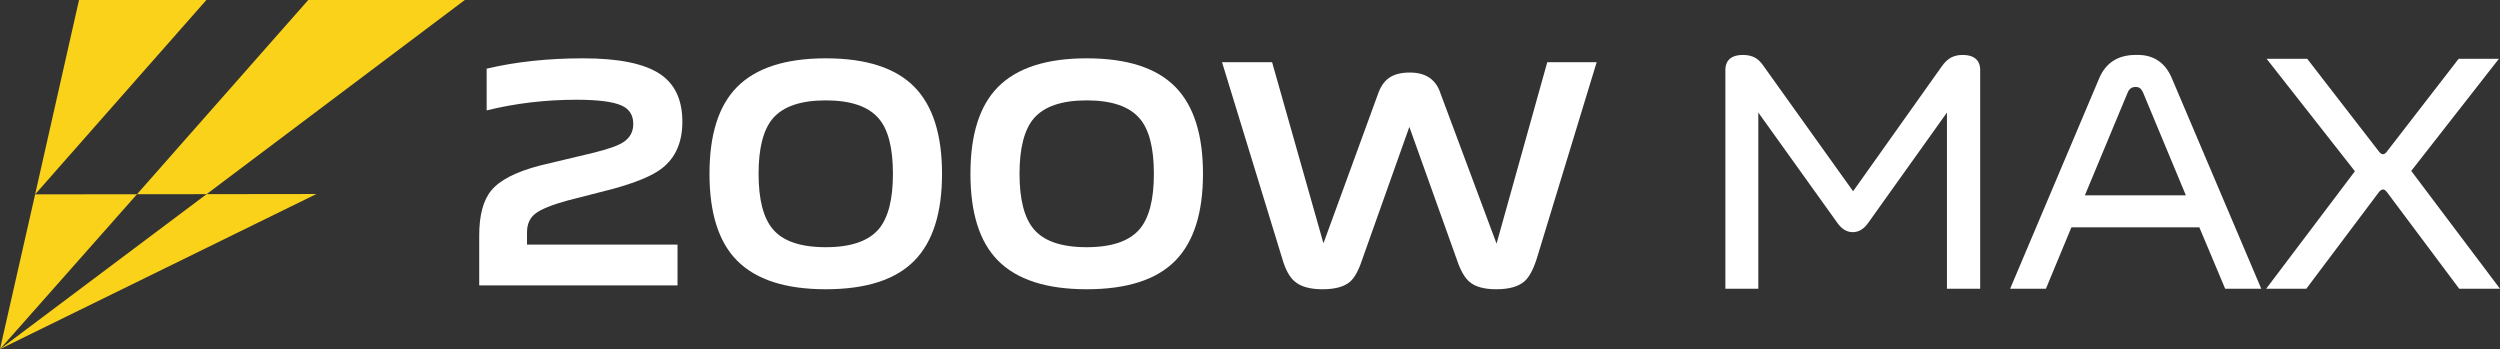
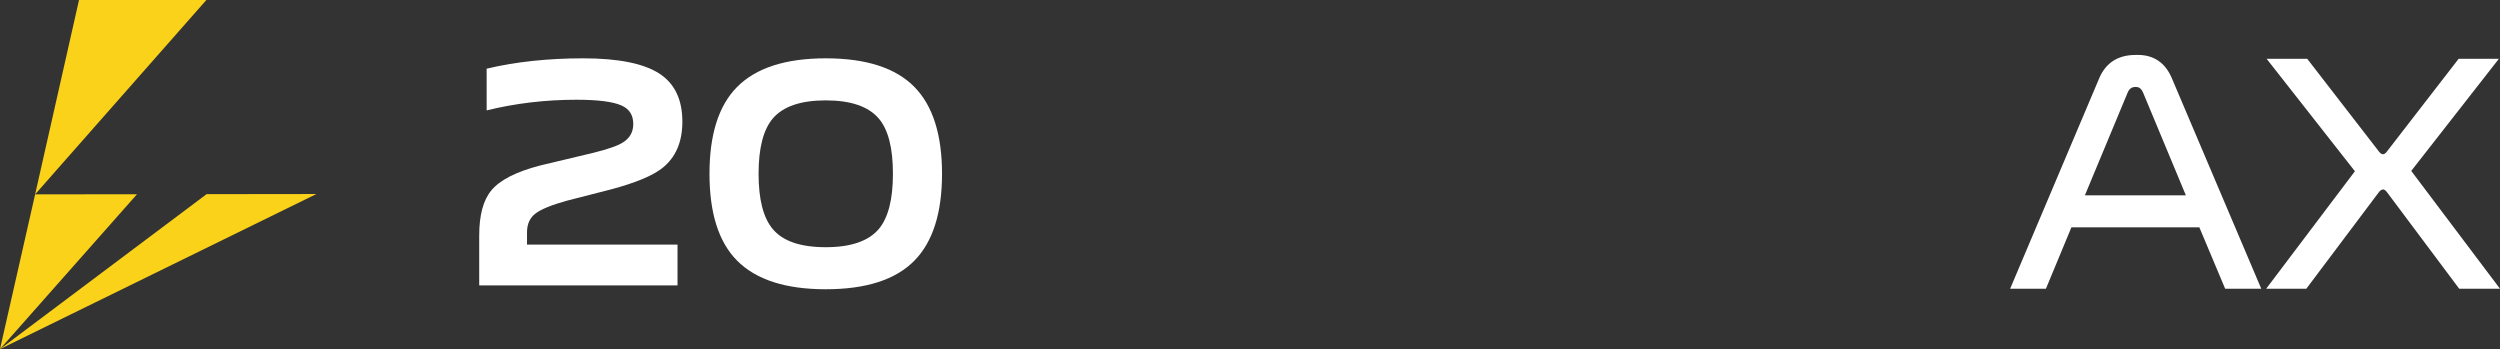
<svg xmlns="http://www.w3.org/2000/svg" width="1110px" height="155px" viewBox="0 0 1110 155" version="1.1">
  <rect x="0" y="0" width="1110" height="155" fill="#333333" stroke="none" />
  <title>200W MAX-lg</title>
  <g id="页面-1" stroke="none" stroke-width="1" fill="none" fill-rule="evenodd">
    <g id="数字系列备份" transform="translate(-349, -24647)">
      <g id="200W-MAX" transform="translate(349, 24647)">
        <polygon id="Fill-1" fill="#FAD219" points="35.087 0 15.596 86.294 91.629 0" />
        <polygon id="Fill-2" fill="#FAD219" points="15.596 86.295 0 155 60.828 86.241" />
-         <polygon id="Fill-3" fill="#FAD219" points="136.863 0 60.827 86.24 91.724 86.204 206.375 0" />
        <polygon id="Fill-4" fill="#FAD219" points="91.725 86.203 0.001 154.998 140.477 86.143" />
        <g id="编组" transform="translate(212.772, 24.377)" fill="#FFFFFF">
          <path d="M0,80.214 C0,71.214 1.768,64.564 5.309,60.251 C9.129,55.563 16.442,51.834 27.245,49.057 L50.76,43.45 C57.263,41.821 61.611,40.298 63.81,38.858 C66.868,36.947 68.402,34.212 68.402,30.672 C68.402,26.745 66.676,24.019 63.237,22.486 C59.414,20.762 52.722,19.908 43.161,19.908 C29.396,19.908 16.109,21.483 3.301,24.635 L3.301,6.115 C16.202,3.056 30.492,1.52 46.174,1.52 C61.848,1.52 73.176,3.816 80.159,8.411 C86.845,12.816 90.197,19.908 90.197,29.669 C90.197,38.762 87.184,45.656 81.164,50.344 C76.858,53.694 69.356,56.804 58.649,59.677 L39.005,64.708 C32.118,66.619 27.437,68.53 24.949,70.451 C22.464,72.362 21.222,75.138 21.222,78.775 L21.222,84.235 L88.045,84.235 L88.045,102.328 L0,102.328 L0,80.214 Z" id="Fill-5" />
          <path d="M153.862,85.382 C164.95,85.382 172.791,82.711 177.38,77.344 C181.587,72.361 183.691,64.176 183.691,52.786 C183.691,41.301 181.587,33.115 177.38,28.229 C172.791,22.871 164.95,20.19 153.862,20.19 C142.774,20.19 134.932,22.871 130.344,28.229 C126.137,33.208 124.036,41.394 124.036,52.786 C124.036,64.176 126.137,72.361 130.344,77.344 C134.839,82.711 142.681,85.382 153.862,85.382 M153.862,104.05 C135.986,104.05 122.839,99.792 114.431,91.272 C106.301,83.045 102.241,70.213 102.241,52.786 C102.241,35.36 106.301,22.537 114.431,14.3 C122.839,5.781 135.986,1.52 153.862,1.52 C171.837,1.52 184.978,5.781 193.299,14.3 C201.423,22.633 205.489,35.465 205.489,52.786 C205.489,70.117 201.423,82.939 193.299,91.272 C184.978,99.792 171.837,104.05 153.862,104.05" id="Fill-7" />
-           <path d="M269.725,85.382 C280.813,85.382 288.655,82.711 293.243,77.344 C297.45,72.361 299.554,64.176 299.554,52.786 C299.554,41.301 297.45,33.115 293.243,28.229 C288.655,22.871 280.813,20.19 269.725,20.19 C258.637,20.19 250.796,22.871 246.207,28.229 C242,33.208 239.899,41.394 239.899,52.786 C239.899,64.176 242,72.361 246.207,77.344 C250.703,82.711 258.544,85.382 269.725,85.382 M269.725,104.05 C251.849,104.05 238.702,99.792 230.294,91.272 C222.164,83.045 218.104,70.213 218.104,52.786 C218.104,35.36 222.164,22.537 230.294,14.3 C238.702,5.781 251.849,1.52 269.725,1.52 C287.7,1.52 300.844,5.781 309.162,14.3 C317.286,22.633 321.352,35.465 321.352,52.786 C321.352,70.117 317.286,82.939 309.162,91.272 C300.844,99.792 287.7,104.05 269.725,104.05" id="Fill-9" />
-           <path d="M374.406,104.051 C368.764,104.051 364.605,102.849 361.931,100.46 C359.732,98.549 357.964,95.291 356.623,90.696 L329.813,3.242 L352.037,3.242 L374.838,83.658 L399.07,17.318 C400.123,14.259 401.651,11.96 403.661,10.428 C405.957,8.703 409.057,7.837 412.979,7.837 C420.244,7.744 424.88,10.905 426.891,17.318 L451.696,83.806 L474.212,3.242 L496.148,3.242 L469.479,90.696 C467.946,95.384 466.178,98.642 464.171,100.46 C461.497,102.849 457.29,104.051 451.555,104.051 C446.195,104.051 442.234,102.954 439.654,100.751 C437.547,98.936 435.734,95.772 434.201,91.27 L412.979,31.965 L391.901,91.27 C390.367,95.865 388.6,99.029 386.595,100.751 C384.015,102.954 379.948,104.051 374.406,104.051" id="Fill-11" />
-           <path d="M658.618,0.018 C656.653,0.018 654.915,0.414 653.46,1.199 C652.01,1.992 650.636,3.308 649.363,5.111 L610.001,60.537 L570.36,5.102 C569.087,3.191 567.776,1.896 566.38,1.184 C564.946,0.414 563.164,0.018 561.105,0.018 C554.311,0.018 553.297,4.111 553.297,6.554 L553.297,102.329 L553.297,103.831 L554.797,103.831 L566.413,103.831 L567.914,103.831 L567.914,102.329 L567.914,25.582 L603.051,74.628 C604.963,77.326 607.258,78.7 609.863,78.7 C612.468,78.7 614.76,77.326 616.678,74.619 L651.671,25.594 L651.671,102.329 L651.671,103.831 L653.172,103.831 L664.926,103.831 L666.426,103.831 L666.426,102.329 L666.426,6.554 C666.426,4.111 665.412,0.018 658.618,0.018" id="Fill-13" />
          <path d="M736.334,1.503 C736.637,1.503 736.916,1.545 737.21,1.557 C736.64,1.53 736.076,1.497 735.476,1.521 C735.764,1.509 736.052,1.503 736.334,1.503 L736.334,1.503 Z M744.506,3.747 C744.848,3.973 745.163,4.24 745.484,4.499 C745.163,4.24 744.848,3.973 744.506,3.747 L744.506,3.747 Z M742.633,2.735 C742.999,2.897 743.344,3.095 743.692,3.291 C743.344,3.095 742.999,2.897 742.633,2.735 L742.633,2.735 Z M740.571,2.028 C740.968,2.131 741.34,2.266 741.718,2.401 C741.34,2.266 740.968,2.131 740.571,2.028 L740.571,2.028 Z M747.098,6.04 C746.801,5.707 746.507,5.364 746.189,5.067 C746.507,5.364 746.801,5.707 747.098,6.04 L747.098,6.04 Z M748.557,7.975 C748.275,7.534 747.996,7.086 747.684,6.692 C747.996,7.086 748.275,7.534 748.557,7.975 L748.557,7.975 Z M750.105,10.854 C749.766,10.058 749.391,9.316 748.989,8.622 C749.391,9.316 749.766,10.058 750.105,10.854 L750.105,10.854 Z M738.321,1.626 C738.744,1.671 739.149,1.749 739.557,1.824 C739.149,1.749 738.744,1.671 738.321,1.626 L738.321,1.626 Z M712.918,62.34 L731.842,16.895 C732.58,15.043 733.696,14.226 735.476,14.226 C736.538,14.226 737.874,14.527 738.816,16.877 L757.748,62.34 L712.918,62.34 Z M751.486,10.265 C748.581,3.453 743.482,0 736.334,0 C736.031,0 735.725,0.006 735.416,0.018 L735.41,0.018 C727.68,0.018 722.248,3.465 719.328,10.259 L680.608,101.743 L679.723,103.832 L681.989,103.832 L694.61,103.832 L695.612,103.832 L695.997,102.906 L706.938,76.548 L763.732,76.548 L774.817,102.912 L775.204,103.832 L776.201,103.832 L788.963,103.832 L791.232,103.832 L790.344,101.74 L751.486,10.265 Z" id="Fill-15" />
          <path d="M895.416,101.423 L857.818,51.509 L894.824,4.17 L896.724,1.739 L893.645,1.739 L879.589,1.739 L878.854,1.739 L878.404,2.322 L846.859,43.107 C846.327,43.756 845.802,44.098 845.319,44.098 C845.103,44.098 844.449,44.098 843.612,43.074 L812.088,2.322 L811.637,1.739 L810.899,1.739 L796.705,1.739 L793.617,1.739 L795.526,4.173 L832.808,51.656 L795.223,101.42 L793.401,103.83 L796.417,103.83 L810.473,103.83 L811.223,103.83 L811.673,103.232 L843.504,60.873 C844.11,60.146 844.734,59.749 845.319,59.749 C845.523,59.749 846.144,59.749 846.985,60.87 L878.677,103.229 L879.127,103.83 L879.877,103.83 L894.218,103.83 L897.228,103.83 L895.416,101.423 Z" id="Fill-17" />
        </g>
      </g>
    </g>
  </g>
</svg>